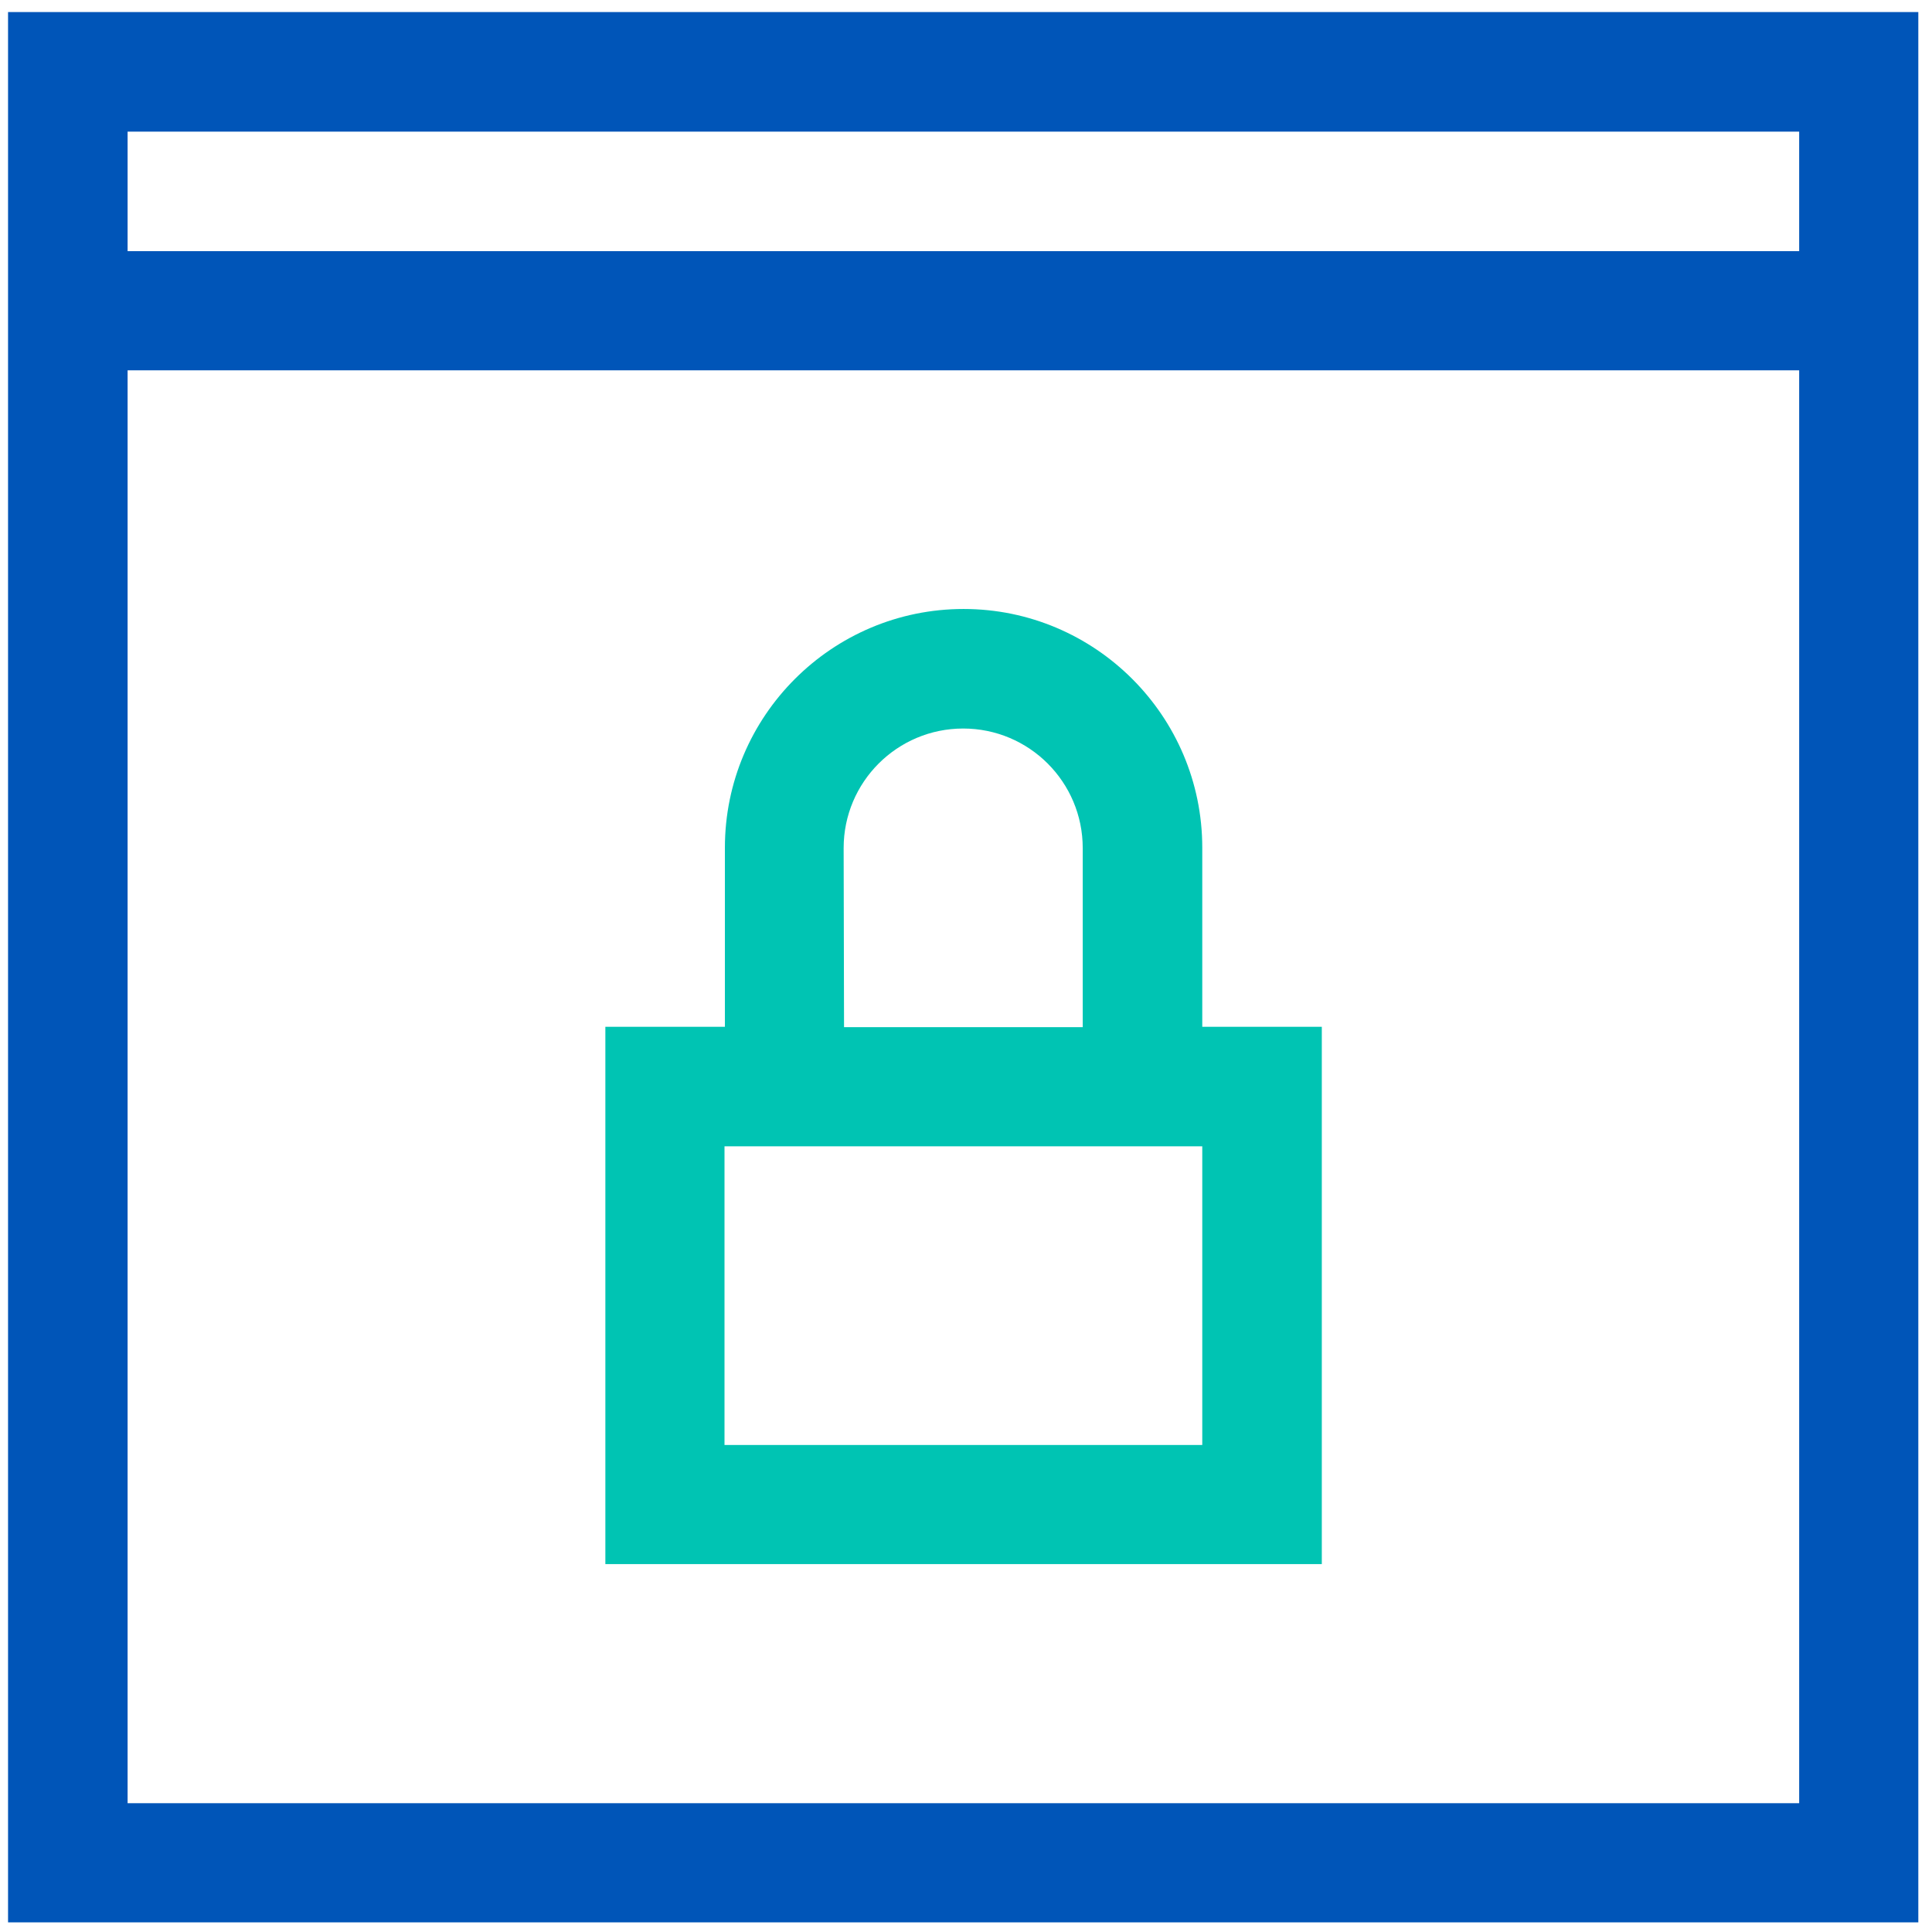
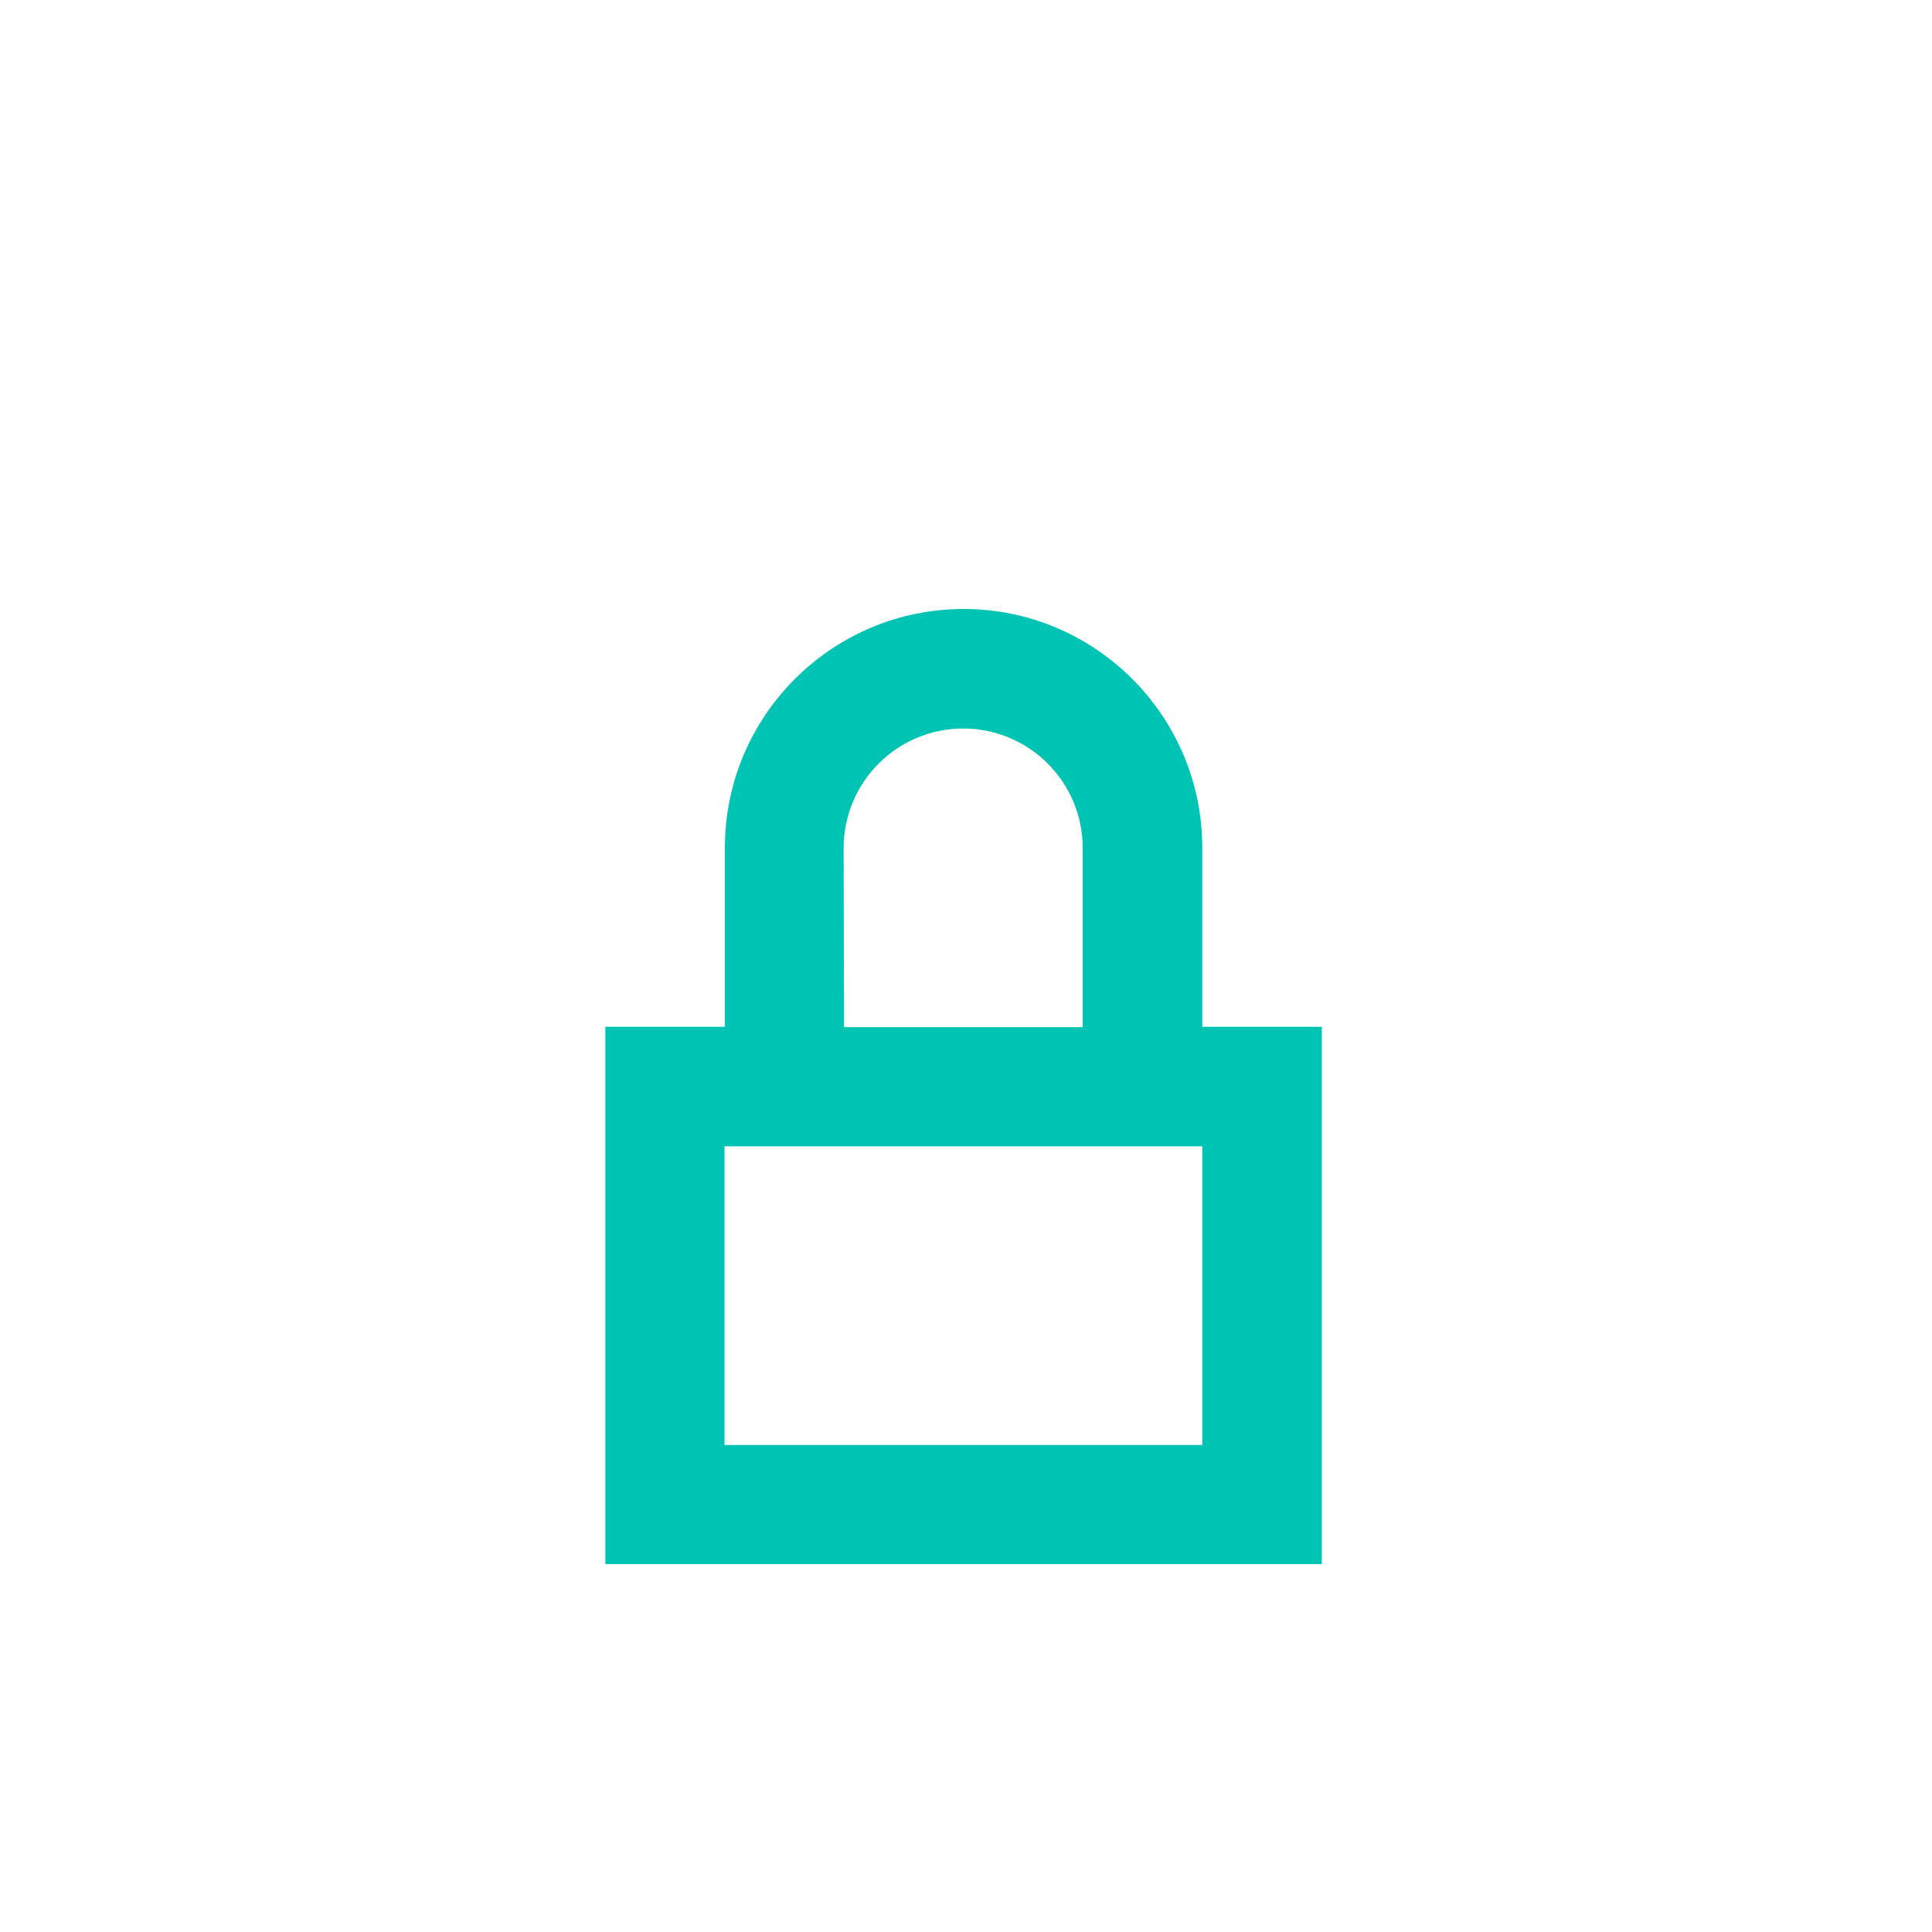
<svg xmlns="http://www.w3.org/2000/svg" id="Layer_1" x="0px" y="0px" viewBox="0 0 480 480" xml:space="preserve">
  <g>
-     <path fill="#0055B8" d="M2,3v474.6h474.6V3H2z M447,32.7v29.7H31.7V32.7H447z M31.7,448V92H447v356H31.7z" />
-     <path fill="#00C4B3" d="M298.7,255.1v-44.5h0c0-32.7-26.6-59.3-59.3-59.3c-32.7,0-59.3,26.6-59.3,59.3h0v44.5h-29.7v133.5h178 V255.1H298.7z M209.6,210.7c0-16.4,13.3-29.7,29.7-29.7c16.4,0,29.7,13.3,29.7,29.7h0v44.5h-59.3L209.6,210.7L209.6,210.7z M298.7,359H180v-74.2h118.7V359z" />
+     <path fill="#00C4B3" d="M298.7,255.1v-44.5h0c0-32.7-26.6-59.3-59.3-59.3c-32.7,0-59.3,26.6-59.3,59.3h0v44.5h-29.7v133.5h178 V255.1H298.7z M209.6,210.7c0-16.4,13.3-29.7,29.7-29.7c16.4,0,29.7,13.3,29.7,29.7h0v44.5h-59.3L209.6,210.7L209.6,210.7M298.7,359H180v-74.2h118.7V359z" />
  </g>
</svg>